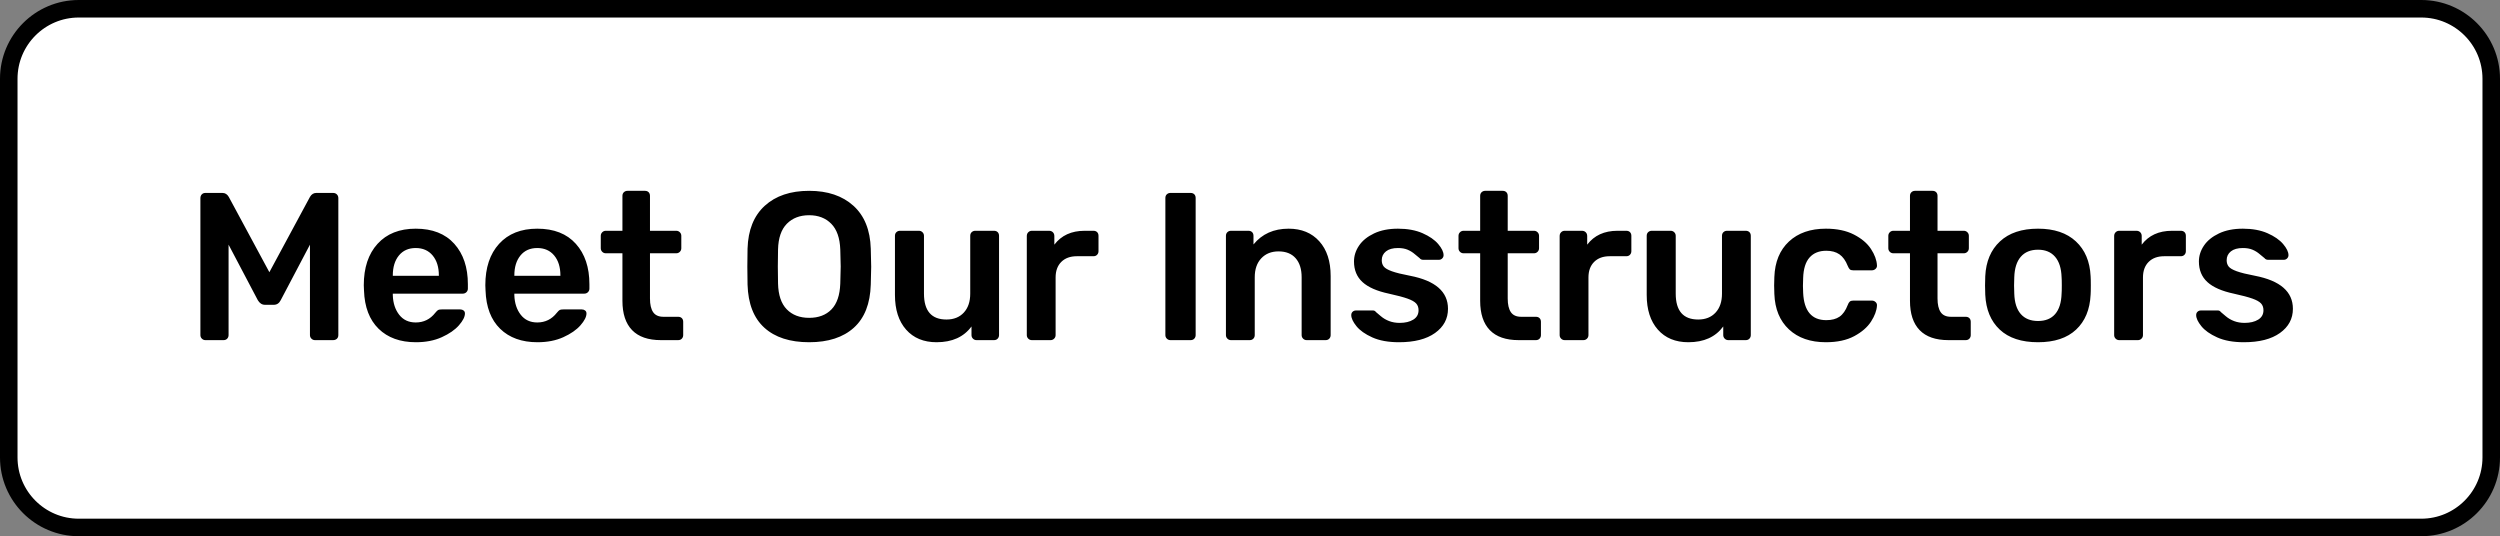
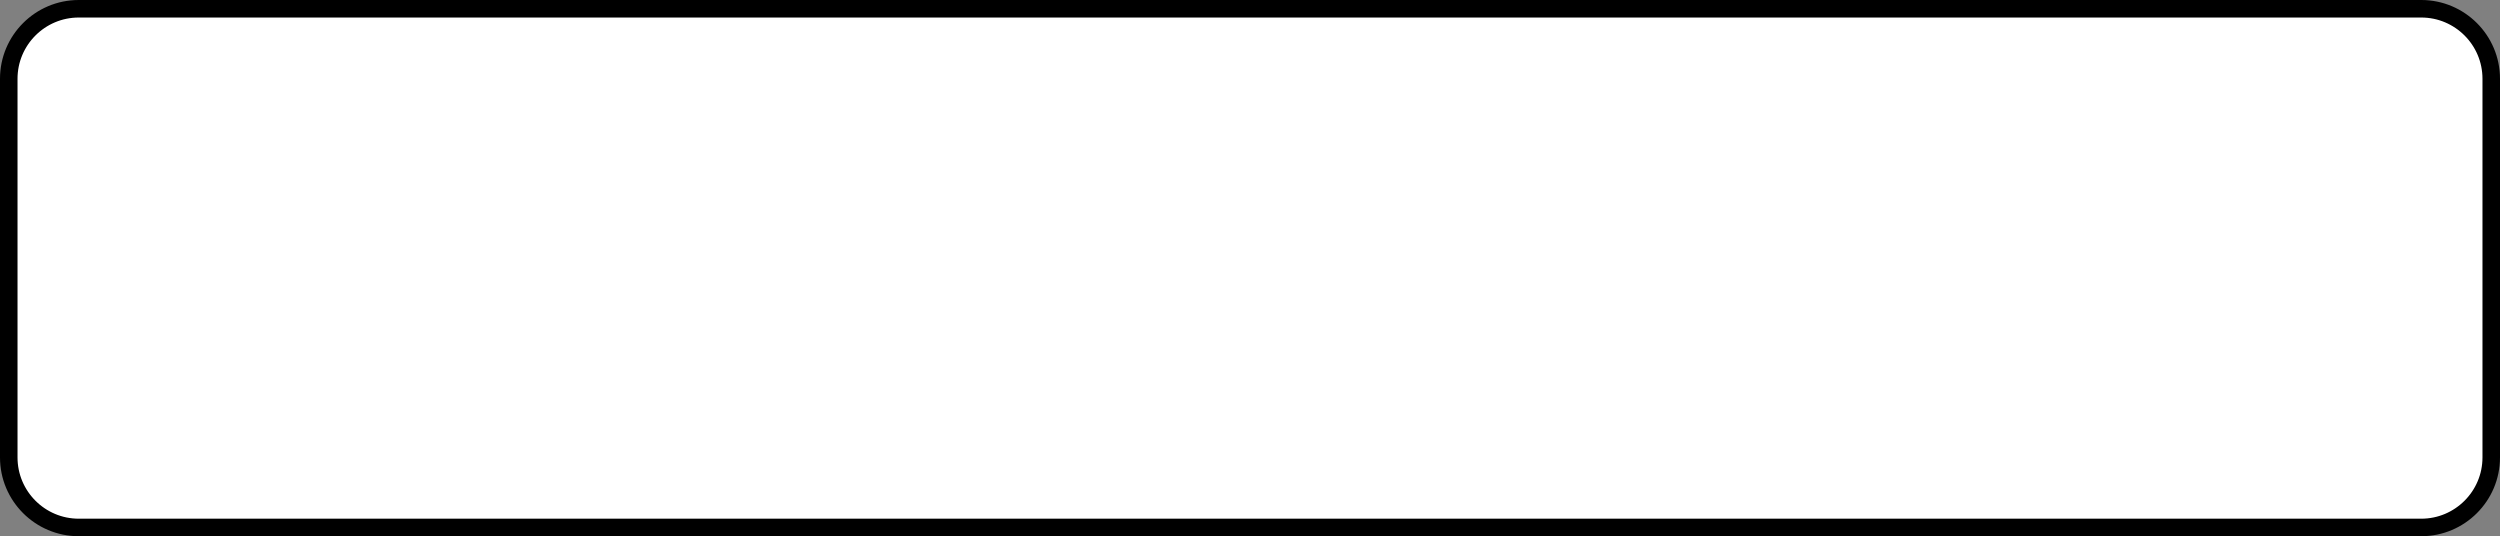
<svg xmlns="http://www.w3.org/2000/svg" style="isolation:isolate" viewBox="561 39.7 428 91.8" width="428pt" height="91.8pt">
  <rect x="561" y="39.7" width="428" height="91.8" fill="#808080" stroke="none" />
  <g id="Group">
    <path d="M 574.485 41.2 L 975.515 41.2 C 982.13 41.2 987.5 46.57 987.5 53.185 L 987.5 118.015 C 987.5 124.63 982.13 130 975.515 130 L 574.485 130 C 567.87 130 562.5 124.63 562.5 118.015 L 562.5 53.185 C 562.5 46.57 567.87 41.2 574.485 41.2 Z" style="stroke:none;fill:#FFFFFF;stroke-miterlimit:10;" />
    <path d="M 574.485 41.2 L 975.515 41.2 C 982.13 41.2 987.5 46.57 987.5 53.185 L 987.5 118.015 C 987.5 124.63 982.13 130 975.515 130 L 574.485 130 C 567.87 130 562.5 124.63 562.5 118.015 L 562.5 53.185 C 562.5 46.57 567.87 41.2 574.485 41.2 Z" style="fill:none;stroke:#000000;stroke-width:3;stroke-linecap:square;stroke-miterlimit:2;" />
-     <path d=" M 761.376 97.93 L 761.376 97.93 Q 761.016 97.93 760.764 97.678 L 760.764 97.678 L 760.764 97.678 Q 760.512 97.426 760.512 97.066 L 760.512 97.066 L 760.512 73.594 L 760.512 73.594 Q 760.512 73.198 760.764 72.964 L 760.764 72.964 L 760.764 72.964 Q 761.016 72.73 761.376 72.73 L 761.376 72.73 L 764.832 72.73 L 764.832 72.73 Q 765.228 72.73 765.462 72.964 L 765.462 72.964 L 765.462 72.964 Q 765.696 73.198 765.696 73.594 L 765.696 73.594 L 765.696 97.066 L 765.696 97.066 Q 765.696 97.426 765.462 97.678 L 765.462 97.678 L 765.462 97.678 Q 765.228 97.93 764.832 97.93 L 764.832 97.93 L 761.376 97.93 L 761.376 97.93 Z  M 771.744 97.93 L 771.744 97.93 Q 771.384 97.93 771.132 97.678 L 771.132 97.678 L 771.132 97.678 Q 770.88 97.426 770.88 97.066 L 770.88 97.066 L 770.88 80.074 L 770.88 80.074 Q 770.88 79.678 771.132 79.444 L 771.132 79.444 L 771.132 79.444 Q 771.384 79.21 771.744 79.21 L 771.744 79.21 L 774.732 79.21 L 774.732 79.21 Q 775.128 79.21 775.362 79.444 L 775.362 79.444 L 775.362 79.444 Q 775.596 79.678 775.596 80.074 L 775.596 80.074 L 775.596 81.55 L 775.596 81.55 Q 777.792 78.85 781.608 78.85 L 781.608 78.85 L 781.608 78.85 Q 784.92 78.85 786.864 81.01 L 786.864 81.01 L 786.864 81.01 Q 788.808 83.17 788.808 86.95 L 788.808 86.95 L 788.808 97.066 L 788.808 97.066 Q 788.808 97.426 788.574 97.678 L 788.574 97.678 L 788.574 97.678 Q 788.34 97.93 787.944 97.93 L 787.944 97.93 L 784.704 97.93 L 784.704 97.93 Q 784.344 97.93 784.092 97.678 L 784.092 97.678 L 784.092 97.678 Q 783.84 97.426 783.84 97.066 L 783.84 97.066 L 783.84 87.166 L 783.84 87.166 Q 783.84 85.078 782.814 83.908 L 782.814 83.908 L 782.814 83.908 Q 781.788 82.738 779.88 82.738 L 779.88 82.738 L 779.88 82.738 Q 778.044 82.738 776.928 83.926 L 776.928 83.926 L 776.928 83.926 Q 775.812 85.114 775.812 87.166 L 775.812 87.166 L 775.812 97.066 L 775.812 97.066 Q 775.812 97.426 775.578 97.678 L 775.578 97.678 L 775.578 97.678 Q 775.344 97.93 774.948 97.93 L 774.948 97.93 L 771.744 97.93 L 771.744 97.93 Z  M 800.508 98.29 L 800.508 98.29 Q 797.772 98.29 795.936 97.462 L 795.936 97.462 L 795.936 97.462 Q 794.1 96.634 793.218 95.536 L 793.218 95.536 L 793.218 95.536 Q 792.336 94.438 792.336 93.646 L 792.336 93.646 L 792.336 93.646 Q 792.336 93.286 792.57 93.07 L 792.57 93.07 L 792.57 93.07 Q 792.804 92.854 793.128 92.854 L 793.128 92.854 L 796.08 92.854 L 796.08 92.854 Q 796.368 92.854 796.584 93.142 L 796.584 93.142 L 796.584 93.142 Q 796.764 93.286 797.394 93.826 L 797.394 93.826 L 797.394 93.826 Q 798.024 94.366 798.834 94.672 L 798.834 94.672 L 798.834 94.672 Q 799.644 94.978 800.616 94.978 L 800.616 94.978 L 800.616 94.978 Q 802.056 94.978 802.956 94.42 L 802.956 94.42 L 802.956 94.42 Q 803.856 93.862 803.856 92.818 L 803.856 92.818 L 803.856 92.818 Q 803.856 92.098 803.442 91.648 L 803.442 91.648 L 803.442 91.648 Q 803.028 91.198 801.966 90.82 L 801.966 90.82 L 801.966 90.82 Q 800.904 90.442 798.78 89.974 L 798.78 89.974 L 798.78 89.974 Q 795.72 89.326 794.262 87.994 L 794.262 87.994 L 794.262 87.994 Q 792.804 86.662 792.804 84.466 L 792.804 84.466 L 792.804 84.466 Q 792.804 83.026 793.668 81.748 L 793.668 81.748 L 793.668 81.748 Q 794.532 80.47 796.242 79.66 L 796.242 79.66 L 796.242 79.66 Q 797.952 78.85 800.328 78.85 L 800.328 78.85 L 800.328 78.85 Q 802.776 78.85 804.54 79.624 L 804.54 79.624 L 804.54 79.624 Q 806.304 80.398 807.222 81.478 L 807.222 81.478 L 807.222 81.478 Q 808.14 82.558 808.14 83.386 L 808.14 83.386 L 808.14 83.386 Q 808.14 83.71 807.906 83.944 L 807.906 83.944 L 807.906 83.944 Q 807.672 84.178 807.348 84.178 L 807.348 84.178 L 804.648 84.178 L 804.648 84.178 Q 804.252 84.178 804.036 83.89 L 804.036 83.89 L 804.036 83.89 Q 803.784 83.71 803.226 83.224 L 803.226 83.224 L 803.226 83.224 Q 802.668 82.738 801.984 82.45 L 801.984 82.45 L 801.984 82.45 Q 801.3 82.162 800.328 82.162 L 800.328 82.162 L 800.328 82.162 Q 798.996 82.162 798.276 82.738 L 798.276 82.738 L 798.276 82.738 Q 797.556 83.314 797.556 84.25 L 797.556 84.25 L 797.556 84.25 Q 797.556 84.898 797.898 85.33 L 797.898 85.33 L 797.898 85.33 Q 798.24 85.762 799.284 86.14 L 799.284 86.14 L 799.284 86.14 Q 800.328 86.518 802.416 86.914 L 802.416 86.914 L 802.416 86.914 Q 808.896 88.174 808.896 92.566 L 808.896 92.566 L 808.896 92.566 Q 808.896 95.122 806.682 96.706 L 806.682 96.706 L 806.682 96.706 Q 804.468 98.29 800.508 98.29 L 800.508 98.29 L 800.508 98.29 Z  M 820.992 97.93 L 820.992 97.93 Q 817.716 97.93 816.06 96.22 L 816.06 96.22 L 816.06 96.22 Q 814.404 94.51 814.404 91.198 L 814.404 91.198 L 814.404 83.062 L 811.56 83.062 L 811.56 83.062 Q 811.2 83.062 810.948 82.81 L 810.948 82.81 L 810.948 82.81 Q 810.696 82.558 810.696 82.198 L 810.696 82.198 L 810.696 80.074 L 810.696 80.074 Q 810.696 79.714 810.948 79.462 L 810.948 79.462 L 810.948 79.462 Q 811.2 79.21 811.56 79.21 L 811.56 79.21 L 814.404 79.21 L 814.404 73.234 L 814.404 73.234 Q 814.404 72.838 814.656 72.604 L 814.656 72.604 L 814.656 72.604 Q 814.908 72.37 815.268 72.37 L 815.268 72.37 L 818.256 72.37 L 818.256 72.37 Q 818.652 72.37 818.886 72.604 L 818.886 72.604 L 818.886 72.604 Q 819.12 72.838 819.12 73.234 L 819.12 73.234 L 819.12 79.21 L 823.62 79.21 L 823.62 79.21 Q 823.98 79.21 824.232 79.462 L 824.232 79.462 L 824.232 79.462 Q 824.484 79.714 824.484 80.074 L 824.484 80.074 L 824.484 82.198 L 824.484 82.198 Q 824.484 82.558 824.232 82.81 L 824.232 82.81 L 824.232 82.81 Q 823.98 83.062 823.62 83.062 L 823.62 83.062 L 819.12 83.062 L 819.12 90.802 L 819.12 90.802 Q 819.12 92.35 819.66 93.142 L 819.66 93.142 L 819.66 93.142 Q 820.2 93.934 821.424 93.934 L 821.424 93.934 L 823.944 93.934 L 823.944 93.934 Q 824.34 93.934 824.574 94.168 L 824.574 94.168 L 824.574 94.168 Q 824.808 94.402 824.808 94.798 L 824.808 94.798 L 824.808 97.066 L 824.808 97.066 Q 824.808 97.426 824.574 97.678 L 824.574 97.678 L 824.574 97.678 Q 824.34 97.93 823.944 97.93 L 823.944 97.93 L 820.992 97.93 L 820.992 97.93 Z  M 828.876 97.93 L 828.876 97.93 Q 828.516 97.93 828.264 97.678 L 828.264 97.678 L 828.264 97.678 Q 828.012 97.426 828.012 97.066 L 828.012 97.066 L 828.012 80.11 L 828.012 80.11 Q 828.012 79.714 828.264 79.462 L 828.264 79.462 L 828.264 79.462 Q 828.516 79.21 828.876 79.21 L 828.876 79.21 L 831.828 79.21 L 831.828 79.21 Q 832.224 79.21 832.476 79.462 L 832.476 79.462 L 832.476 79.462 Q 832.728 79.714 832.728 80.11 L 832.728 80.11 L 832.728 81.586 L 832.728 81.586 Q 834.528 79.21 837.912 79.21 L 837.912 79.21 L 839.424 79.21 L 839.424 79.21 Q 839.82 79.21 840.054 79.444 L 840.054 79.444 L 840.054 79.444 Q 840.288 79.678 840.288 80.074 L 840.288 80.074 L 840.288 82.702 L 840.288 82.702 Q 840.288 83.062 840.054 83.314 L 840.054 83.314 L 840.054 83.314 Q 839.82 83.566 839.424 83.566 L 839.424 83.566 L 836.58 83.566 L 836.58 83.566 Q 834.888 83.566 833.916 84.538 L 833.916 84.538 L 833.916 84.538 Q 832.944 85.51 832.944 87.202 L 832.944 87.202 L 832.944 97.066 L 832.944 97.066 Q 832.944 97.426 832.692 97.678 L 832.692 97.678 L 832.692 97.678 Q 832.44 97.93 832.08 97.93 L 832.08 97.93 L 828.876 97.93 L 828.876 97.93 Z  M 850.044 98.29 L 850.044 98.29 Q 846.732 98.29 844.824 96.13 L 844.824 96.13 L 844.824 96.13 Q 842.916 93.97 842.916 90.19 L 842.916 90.19 L 842.916 80.074 L 842.916 80.074 Q 842.916 79.678 843.168 79.444 L 843.168 79.444 L 843.168 79.444 Q 843.42 79.21 843.78 79.21 L 843.78 79.21 L 847.02 79.21 L 847.02 79.21 Q 847.38 79.21 847.632 79.462 L 847.632 79.462 L 847.632 79.462 Q 847.884 79.714 847.884 80.074 L 847.884 80.074 L 847.884 89.974 L 847.884 89.974 Q 847.884 94.402 851.736 94.402 L 851.736 94.402 L 851.736 94.402 Q 853.608 94.402 854.706 93.214 L 854.706 93.214 L 854.706 93.214 Q 855.804 92.026 855.804 89.974 L 855.804 89.974 L 855.804 80.074 L 855.804 80.074 Q 855.804 79.678 856.056 79.444 L 856.056 79.444 L 856.056 79.444 Q 856.308 79.21 856.668 79.21 L 856.668 79.21 L 859.872 79.21 L 859.872 79.21 Q 860.268 79.21 860.502 79.444 L 860.502 79.444 L 860.502 79.444 Q 860.736 79.678 860.736 80.074 L 860.736 80.074 L 860.736 97.066 L 860.736 97.066 Q 860.736 97.426 860.502 97.678 L 860.502 97.678 L 860.502 97.678 Q 860.268 97.93 859.872 97.93 L 859.872 97.93 L 856.884 97.93 L 856.884 97.93 Q 856.524 97.93 856.272 97.678 L 856.272 97.678 L 856.272 97.678 Q 856.02 97.426 856.02 97.066 L 856.02 97.066 L 856.02 95.59 L 856.02 95.59 Q 854.04 98.29 850.044 98.29 L 850.044 98.29 L 850.044 98.29 Z  M 873.588 98.29 L 873.588 98.29 Q 869.628 98.29 867.27 96.094 L 867.27 96.094 L 867.27 96.094 Q 864.912 93.898 864.768 90.01 L 864.768 90.01 L 864.732 88.57 L 864.768 87.13 L 864.768 87.13 Q 864.912 83.242 867.27 81.046 L 867.27 81.046 L 867.27 81.046 Q 869.628 78.85 873.588 78.85 L 873.588 78.85 L 873.588 78.85 Q 876.432 78.85 878.394 79.858 L 878.394 79.858 L 878.394 79.858 Q 880.356 80.866 881.31 82.324 L 881.31 82.324 L 881.31 82.324 Q 882.264 83.782 882.336 85.114 L 882.336 85.114 L 882.336 85.114 Q 882.372 85.474 882.102 85.726 L 882.102 85.726 L 882.102 85.726 Q 881.832 85.978 881.472 85.978 L 881.472 85.978 L 878.268 85.978 L 878.268 85.978 Q 877.872 85.978 877.692 85.816 L 877.692 85.816 L 877.692 85.816 Q 877.512 85.654 877.332 85.222 L 877.332 85.222 L 877.332 85.222 Q 876.792 83.854 875.91 83.242 L 875.91 83.242 L 875.91 83.242 Q 875.028 82.63 873.66 82.63 L 873.66 82.63 L 873.66 82.63 Q 871.824 82.63 870.798 83.782 L 870.798 83.782 L 870.798 83.782 Q 869.772 84.934 869.7 87.31 L 869.7 87.31 L 869.664 88.642 L 869.7 89.83 L 869.7 89.83 Q 869.916 94.51 873.66 94.51 L 873.66 94.51 L 873.66 94.51 Q 875.064 94.51 875.928 93.916 L 875.928 93.916 L 875.928 93.916 Q 876.792 93.322 877.332 91.918 L 877.332 91.918 L 877.332 91.918 Q 877.476 91.522 877.674 91.342 L 877.674 91.342 L 877.674 91.342 Q 877.872 91.162 878.268 91.162 L 878.268 91.162 L 881.472 91.162 L 881.472 91.162 Q 881.832 91.162 882.102 91.414 L 882.102 91.414 L 882.102 91.414 Q 882.372 91.666 882.336 92.026 L 882.336 92.026 L 882.336 92.026 Q 882.264 93.286 881.328 94.744 L 881.328 94.744 L 881.328 94.744 Q 880.392 96.202 878.448 97.246 L 878.448 97.246 L 878.448 97.246 Q 876.504 98.29 873.588 98.29 L 873.588 98.29 L 873.588 98.29 Z  M 894.576 97.93 L 894.576 97.93 Q 891.3 97.93 889.644 96.22 L 889.644 96.22 L 889.644 96.22 Q 887.988 94.51 887.988 91.198 L 887.988 91.198 L 887.988 83.062 L 885.144 83.062 L 885.144 83.062 Q 884.784 83.062 884.532 82.81 L 884.532 82.81 L 884.532 82.81 Q 884.28 82.558 884.28 82.198 L 884.28 82.198 L 884.28 80.074 L 884.28 80.074 Q 884.28 79.714 884.532 79.462 L 884.532 79.462 L 884.532 79.462 Q 884.784 79.21 885.144 79.21 L 885.144 79.21 L 887.988 79.21 L 887.988 73.234 L 887.988 73.234 Q 887.988 72.838 888.24 72.604 L 888.24 72.604 L 888.24 72.604 Q 888.492 72.37 888.852 72.37 L 888.852 72.37 L 891.84 72.37 L 891.84 72.37 Q 892.236 72.37 892.47 72.604 L 892.47 72.604 L 892.47 72.604 Q 892.704 72.838 892.704 73.234 L 892.704 73.234 L 892.704 79.21 L 897.204 79.21 L 897.204 79.21 Q 897.564 79.21 897.816 79.462 L 897.816 79.462 L 897.816 79.462 Q 898.068 79.714 898.068 80.074 L 898.068 80.074 L 898.068 82.198 L 898.068 82.198 Q 898.068 82.558 897.816 82.81 L 897.816 82.81 L 897.816 82.81 Q 897.564 83.062 897.204 83.062 L 897.204 83.062 L 892.704 83.062 L 892.704 90.802 L 892.704 90.802 Q 892.704 92.35 893.244 93.142 L 893.244 93.142 L 893.244 93.142 Q 893.784 93.934 895.008 93.934 L 895.008 93.934 L 897.528 93.934 L 897.528 93.934 Q 897.924 93.934 898.158 94.168 L 898.158 94.168 L 898.158 94.168 Q 898.392 94.402 898.392 94.798 L 898.392 94.798 L 898.392 97.066 L 898.392 97.066 Q 898.392 97.426 898.158 97.678 L 898.158 97.678 L 898.158 97.678 Q 897.924 97.93 897.528 97.93 L 897.528 97.93 L 894.576 97.93 L 894.576 97.93 Z  M 909.912 98.29 L 909.912 98.29 Q 905.664 98.29 903.36 96.13 L 903.36 96.13 L 903.36 96.13 Q 901.056 93.97 900.876 90.154 L 900.876 90.154 L 900.84 88.57 L 900.876 86.986 L 900.876 86.986 Q 901.056 83.206 903.396 81.028 L 903.396 81.028 L 903.396 81.028 Q 905.736 78.85 909.912 78.85 L 909.912 78.85 L 909.912 78.85 Q 914.052 78.85 916.392 81.028 L 916.392 81.028 L 916.392 81.028 Q 918.732 83.206 918.912 86.986 L 918.912 86.986 L 918.912 86.986 Q 918.948 87.418 918.948 88.57 L 918.948 88.57 L 918.948 88.57 Q 918.948 89.722 918.912 90.154 L 918.912 90.154 L 918.912 90.154 Q 918.732 93.97 916.428 96.13 L 916.428 96.13 L 916.428 96.13 Q 914.124 98.29 909.912 98.29 L 909.912 98.29 L 909.912 98.29 Z  M 909.912 94.654 L 909.912 94.654 Q 911.82 94.654 912.846 93.466 L 912.846 93.466 L 912.846 93.466 Q 913.872 92.278 913.944 89.974 L 913.944 89.974 L 913.944 89.974 Q 913.98 89.614 913.98 88.57 L 913.98 88.57 L 913.98 88.57 Q 913.98 87.526 913.944 87.166 L 913.944 87.166 L 913.944 87.166 Q 913.872 84.862 912.828 83.656 L 912.828 83.656 L 912.828 83.656 Q 911.784 82.45 909.912 82.45 L 909.912 82.45 L 909.912 82.45 Q 908.004 82.45 906.96 83.656 L 906.96 83.656 L 906.96 83.656 Q 905.916 84.862 905.844 87.166 L 905.844 87.166 L 905.808 88.57 L 905.844 89.974 L 905.844 89.974 Q 905.916 92.278 906.96 93.466 L 906.96 93.466 L 906.96 93.466 Q 908.004 94.654 909.912 94.654 L 909.912 94.654 L 909.912 94.654 Z  M 923.808 97.93 L 923.808 97.93 Q 923.448 97.93 923.196 97.678 L 923.196 97.678 L 923.196 97.678 Q 922.944 97.426 922.944 97.066 L 922.944 97.066 L 922.944 80.11 L 922.944 80.11 Q 922.944 79.714 923.196 79.462 L 923.196 79.462 L 923.196 79.462 Q 923.448 79.21 923.808 79.21 L 923.808 79.21 L 926.76 79.21 L 926.76 79.21 Q 927.156 79.21 927.408 79.462 L 927.408 79.462 L 927.408 79.462 Q 927.66 79.714 927.66 80.11 L 927.66 80.11 L 927.66 81.586 L 927.66 81.586 Q 929.46 79.21 932.844 79.21 L 932.844 79.21 L 934.356 79.21 L 934.356 79.21 Q 934.752 79.21 934.986 79.444 L 934.986 79.444 L 934.986 79.444 Q 935.22 79.678 935.22 80.074 L 935.22 80.074 L 935.22 82.702 L 935.22 82.702 Q 935.22 83.062 934.986 83.314 L 934.986 83.314 L 934.986 83.314 Q 934.752 83.566 934.356 83.566 L 934.356 83.566 L 931.512 83.566 L 931.512 83.566 Q 929.82 83.566 928.848 84.538 L 928.848 84.538 L 928.848 84.538 Q 927.876 85.51 927.876 87.202 L 927.876 87.202 L 927.876 97.066 L 927.876 97.066 Q 927.876 97.426 927.624 97.678 L 927.624 97.678 L 927.624 97.678 Q 927.372 97.93 927.012 97.93 L 927.012 97.93 L 923.808 97.93 L 923.808 97.93 Z  M 945.156 98.29 L 945.156 98.29 Q 942.42 98.29 940.584 97.462 L 940.584 97.462 L 940.584 97.462 Q 938.748 96.634 937.866 95.536 L 937.866 95.536 L 937.866 95.536 Q 936.984 94.438 936.984 93.646 L 936.984 93.646 L 936.984 93.646 Q 936.984 93.286 937.218 93.07 L 937.218 93.07 L 937.218 93.07 Q 937.452 92.854 937.776 92.854 L 937.776 92.854 L 940.728 92.854 L 940.728 92.854 Q 941.016 92.854 941.232 93.142 L 941.232 93.142 L 941.232 93.142 Q 941.412 93.286 942.042 93.826 L 942.042 93.826 L 942.042 93.826 Q 942.672 94.366 943.482 94.672 L 943.482 94.672 L 943.482 94.672 Q 944.292 94.978 945.264 94.978 L 945.264 94.978 L 945.264 94.978 Q 946.704 94.978 947.604 94.42 L 947.604 94.42 L 947.604 94.42 Q 948.504 93.862 948.504 92.818 L 948.504 92.818 L 948.504 92.818 Q 948.504 92.098 948.09 91.648 L 948.09 91.648 L 948.09 91.648 Q 947.676 91.198 946.614 90.82 L 946.614 90.82 L 946.614 90.82 Q 945.552 90.442 943.428 89.974 L 943.428 89.974 L 943.428 89.974 Q 940.368 89.326 938.91 87.994 L 938.91 87.994 L 938.91 87.994 Q 937.452 86.662 937.452 84.466 L 937.452 84.466 L 937.452 84.466 Q 937.452 83.026 938.316 81.748 L 938.316 81.748 L 938.316 81.748 Q 939.18 80.47 940.89 79.66 L 940.89 79.66 L 940.89 79.66 Q 942.6 78.85 944.976 78.85 L 944.976 78.85 L 944.976 78.85 Q 947.424 78.85 949.188 79.624 L 949.188 79.624 L 949.188 79.624 Q 950.952 80.398 951.87 81.478 L 951.87 81.478 L 951.87 81.478 Q 952.788 82.558 952.788 83.386 L 952.788 83.386 L 952.788 83.386 Q 952.788 83.71 952.554 83.944 L 952.554 83.944 L 952.554 83.944 Q 952.32 84.178 951.996 84.178 L 951.996 84.178 L 949.296 84.178 L 949.296 84.178 Q 948.9 84.178 948.684 83.89 L 948.684 83.89 L 948.684 83.89 Q 948.432 83.71 947.874 83.224 L 947.874 83.224 L 947.874 83.224 Q 947.316 82.738 946.632 82.45 L 946.632 82.45 L 946.632 82.45 Q 945.948 82.162 944.976 82.162 L 944.976 82.162 L 944.976 82.162 Q 943.644 82.162 942.924 82.738 L 942.924 82.738 L 942.924 82.738 Q 942.204 83.314 942.204 84.25 L 942.204 84.25 L 942.204 84.25 Q 942.204 84.898 942.546 85.33 L 942.546 85.33 L 942.546 85.33 Q 942.888 85.762 943.932 86.14 L 943.932 86.14 L 943.932 86.14 Q 944.976 86.518 947.064 86.914 L 947.064 86.914 L 947.064 86.914 Q 953.544 88.174 953.544 92.566 L 953.544 92.566 L 953.544 92.566 Q 953.544 95.122 951.33 96.706 L 951.33 96.706 L 951.33 96.706 Q 949.116 98.29 945.156 98.29 L 945.156 98.29 L 945.156 98.29 Z  M 699.528 98.29 L 699.528 98.29 Q 694.596 98.29 691.86 95.806 L 691.86 95.806 L 691.86 95.806 Q 689.124 93.322 688.98 88.426 L 688.98 88.426 L 688.98 88.426 Q 688.944 87.382 688.944 85.366 L 688.944 85.366 L 688.944 85.366 Q 688.944 83.314 688.98 82.27 L 688.98 82.27 L 688.98 82.27 Q 689.124 77.482 691.932 74.926 L 691.932 74.926 L 691.932 74.926 Q 694.74 72.37 699.528 72.37 L 699.528 72.37 L 699.528 72.37 Q 704.28 72.37 707.106 74.926 L 707.106 74.926 L 707.106 74.926 Q 709.932 77.482 710.076 82.27 L 710.076 82.27 L 710.076 82.27 Q 710.148 84.358 710.148 85.366 L 710.148 85.366 L 710.148 85.366 Q 710.148 86.338 710.076 88.426 L 710.076 88.426 L 710.076 88.426 Q 709.932 93.322 707.178 95.806 L 707.178 95.806 L 707.178 95.806 Q 704.424 98.29 699.528 98.29 L 699.528 98.29 L 699.528 98.29 Z  M 699.528 94.114 L 699.528 94.114 Q 701.94 94.114 703.344 92.674 L 703.344 92.674 L 703.344 92.674 Q 704.748 91.234 704.856 88.246 L 704.856 88.246 L 704.856 88.246 Q 704.928 86.086 704.928 85.33 L 704.928 85.33 L 704.928 85.33 Q 704.928 84.502 704.856 82.414 L 704.856 82.414 L 704.856 82.414 Q 704.748 79.462 703.308 78.004 L 703.308 78.004 L 703.308 78.004 Q 701.868 76.546 699.528 76.546 L 699.528 76.546 L 699.528 76.546 Q 697.152 76.546 695.712 78.004 L 695.712 78.004 L 695.712 78.004 Q 694.272 79.462 694.2 82.414 L 694.2 82.414 L 694.2 82.414 Q 694.164 83.458 694.164 85.33 L 694.164 85.33 L 694.164 85.33 Q 694.164 87.166 694.2 88.246 L 694.2 88.246 L 694.2 88.246 Q 694.272 91.198 695.694 92.656 L 695.694 92.656 L 695.694 92.656 Q 697.116 94.114 699.528 94.114 L 699.528 94.114 L 699.528 94.114 Z  M 721.344 98.29 L 721.344 98.29 Q 718.032 98.29 716.124 96.13 L 716.124 96.13 L 716.124 96.13 Q 714.216 93.97 714.216 90.19 L 714.216 90.19 L 714.216 80.074 L 714.216 80.074 Q 714.216 79.678 714.468 79.444 L 714.468 79.444 L 714.468 79.444 Q 714.72 79.21 715.08 79.21 L 715.08 79.21 L 718.32 79.21 L 718.32 79.21 Q 718.68 79.21 718.932 79.462 L 718.932 79.462 L 718.932 79.462 Q 719.184 79.714 719.184 80.074 L 719.184 80.074 L 719.184 89.974 L 719.184 89.974 Q 719.184 94.402 723.036 94.402 L 723.036 94.402 L 723.036 94.402 Q 724.908 94.402 726.006 93.214 L 726.006 93.214 L 726.006 93.214 Q 727.104 92.026 727.104 89.974 L 727.104 89.974 L 727.104 80.074 L 727.104 80.074 Q 727.104 79.678 727.356 79.444 L 727.356 79.444 L 727.356 79.444 Q 727.608 79.21 727.968 79.21 L 727.968 79.21 L 731.172 79.21 L 731.172 79.21 Q 731.568 79.21 731.802 79.444 L 731.802 79.444 L 731.802 79.444 Q 732.036 79.678 732.036 80.074 L 732.036 80.074 L 732.036 97.066 L 732.036 97.066 Q 732.036 97.426 731.802 97.678 L 731.802 97.678 L 731.802 97.678 Q 731.568 97.93 731.172 97.93 L 731.172 97.93 L 728.184 97.93 L 728.184 97.93 Q 727.824 97.93 727.572 97.678 L 727.572 97.678 L 727.572 97.678 Q 727.32 97.426 727.32 97.066 L 727.32 97.066 L 727.32 95.59 L 727.32 95.59 Q 725.34 98.29 721.344 98.29 L 721.344 98.29 L 721.344 98.29 Z  M 737.652 97.93 L 737.652 97.93 Q 737.292 97.93 737.04 97.678 L 737.04 97.678 L 737.04 97.678 Q 736.788 97.426 736.788 97.066 L 736.788 97.066 L 736.788 80.11 L 736.788 80.11 Q 736.788 79.714 737.04 79.462 L 737.04 79.462 L 737.04 79.462 Q 737.292 79.21 737.652 79.21 L 737.652 79.21 L 740.604 79.21 L 740.604 79.21 Q 741 79.21 741.252 79.462 L 741.252 79.462 L 741.252 79.462 Q 741.504 79.714 741.504 80.11 L 741.504 80.11 L 741.504 81.586 L 741.504 81.586 Q 743.304 79.21 746.688 79.21 L 746.688 79.21 L 748.2 79.21 L 748.2 79.21 Q 748.596 79.21 748.83 79.444 L 748.83 79.444 L 748.83 79.444 Q 749.064 79.678 749.064 80.074 L 749.064 80.074 L 749.064 82.702 L 749.064 82.702 Q 749.064 83.062 748.83 83.314 L 748.83 83.314 L 748.83 83.314 Q 748.596 83.566 748.2 83.566 L 748.2 83.566 L 745.356 83.566 L 745.356 83.566 Q 743.664 83.566 742.692 84.538 L 742.692 84.538 L 742.692 84.538 Q 741.72 85.51 741.72 87.202 L 741.72 87.202 L 741.72 97.066 L 741.72 97.066 Q 741.72 97.426 741.468 97.678 L 741.468 97.678 L 741.468 97.678 Q 741.216 97.93 740.856 97.93 L 740.856 97.93 L 737.652 97.93 L 737.652 97.93 Z  M 596.172 97.93 L 596.172 97.93 Q 595.812 97.93 595.56 97.678 L 595.56 97.678 L 595.56 97.678 Q 595.308 97.426 595.308 97.066 L 595.308 97.066 L 595.308 73.63 L 595.308 73.63 Q 595.308 73.234 595.542 72.982 L 595.542 72.982 L 595.542 72.982 Q 595.776 72.73 596.172 72.73 L 596.172 72.73 L 599.088 72.73 L 599.088 72.73 Q 599.772 72.73 600.168 73.414 L 600.168 73.414 L 607.116 86.302 L 614.064 73.414 L 614.064 73.414 Q 614.46 72.73 615.144 72.73 L 615.144 72.73 L 618.024 72.73 L 618.024 72.73 Q 618.42 72.73 618.672 72.982 L 618.672 72.982 L 618.672 72.982 Q 618.924 73.234 618.924 73.63 L 618.924 73.63 L 618.924 97.066 L 618.924 97.066 Q 618.924 97.462 618.672 97.696 L 618.672 97.696 L 618.672 97.696 Q 618.42 97.93 618.024 97.93 L 618.024 97.93 L 614.928 97.93 L 614.928 97.93 Q 614.568 97.93 614.316 97.678 L 614.316 97.678 L 614.316 97.678 Q 614.064 97.426 614.064 97.066 L 614.064 97.066 L 614.064 81.586 L 609.06 91.09 L 609.06 91.09 Q 608.664 91.882 607.872 91.882 L 607.872 91.882 L 606.36 91.882 L 606.36 91.882 Q 605.604 91.882 605.136 91.09 L 605.136 91.09 L 600.132 81.586 L 600.132 97.066 L 600.132 97.066 Q 600.132 97.426 599.898 97.678 L 599.898 97.678 L 599.898 97.678 Q 599.664 97.93 599.268 97.93 L 599.268 97.93 L 596.172 97.93 L 596.172 97.93 Z  M 632.208 98.29 L 632.208 98.29 Q 628.176 98.29 625.818 95.986 L 625.818 95.986 L 625.818 95.986 Q 623.46 93.682 623.316 89.434 L 623.316 89.434 L 623.28 88.534 L 623.28 88.534 Q 623.28 84.034 625.638 81.442 L 625.638 81.442 L 625.638 81.442 Q 627.996 78.85 632.172 78.85 L 632.172 78.85 L 632.172 78.85 Q 636.456 78.85 638.778 81.442 L 638.778 81.442 L 638.778 81.442 Q 641.1 84.034 641.1 88.354 L 641.1 88.354 L 641.1 89.11 L 641.1 89.11 Q 641.1 89.47 640.848 89.722 L 640.848 89.722 L 640.848 89.722 Q 640.596 89.974 640.2 89.974 L 640.2 89.974 L 628.248 89.974 L 628.248 90.262 L 628.248 90.262 Q 628.32 92.278 629.346 93.592 L 629.346 93.592 L 629.346 93.592 Q 630.372 94.906 632.172 94.906 L 632.172 94.906 L 632.172 94.906 Q 634.224 94.906 635.52 93.25 L 635.52 93.25 L 635.52 93.25 Q 635.844 92.854 636.024 92.764 L 636.024 92.764 L 636.024 92.764 Q 636.204 92.674 636.636 92.674 L 636.636 92.674 L 639.804 92.674 L 639.804 92.674 Q 640.128 92.674 640.362 92.854 L 640.362 92.854 L 640.362 92.854 Q 640.596 93.034 640.596 93.358 L 640.596 93.358 L 640.596 93.358 Q 640.596 94.222 639.57 95.392 L 639.57 95.392 L 639.57 95.392 Q 638.544 96.562 636.636 97.426 L 636.636 97.426 L 636.636 97.426 Q 634.728 98.29 632.208 98.29 L 632.208 98.29 L 632.208 98.29 Z  M 628.248 86.914 L 636.132 86.914 L 636.132 86.842 L 636.132 86.842 Q 636.132 84.718 635.07 83.44 L 635.07 83.44 L 635.07 83.44 Q 634.008 82.162 632.172 82.162 L 632.172 82.162 L 632.172 82.162 Q 630.336 82.162 629.292 83.44 L 629.292 83.44 L 629.292 83.44 Q 628.248 84.718 628.248 86.842 L 628.248 86.842 L 628.248 86.914 L 628.248 86.914 Z  M 653.016 98.29 L 653.016 98.29 Q 648.984 98.29 646.626 95.986 L 646.626 95.986 L 646.626 95.986 Q 644.268 93.682 644.124 89.434 L 644.124 89.434 L 644.088 88.534 L 644.088 88.534 Q 644.088 84.034 646.446 81.442 L 646.446 81.442 L 646.446 81.442 Q 648.804 78.85 652.98 78.85 L 652.98 78.85 L 652.98 78.85 Q 657.264 78.85 659.586 81.442 L 659.586 81.442 L 659.586 81.442 Q 661.908 84.034 661.908 88.354 L 661.908 88.354 L 661.908 89.11 L 661.908 89.11 Q 661.908 89.47 661.656 89.722 L 661.656 89.722 L 661.656 89.722 Q 661.404 89.974 661.008 89.974 L 661.008 89.974 L 649.056 89.974 L 649.056 90.262 L 649.056 90.262 Q 649.128 92.278 650.154 93.592 L 650.154 93.592 L 650.154 93.592 Q 651.18 94.906 652.98 94.906 L 652.98 94.906 L 652.98 94.906 Q 655.032 94.906 656.328 93.25 L 656.328 93.25 L 656.328 93.25 Q 656.652 92.854 656.832 92.764 L 656.832 92.764 L 656.832 92.764 Q 657.012 92.674 657.444 92.674 L 657.444 92.674 L 660.612 92.674 L 660.612 92.674 Q 660.936 92.674 661.17 92.854 L 661.17 92.854 L 661.17 92.854 Q 661.404 93.034 661.404 93.358 L 661.404 93.358 L 661.404 93.358 Q 661.404 94.222 660.378 95.392 L 660.378 95.392 L 660.378 95.392 Q 659.352 96.562 657.444 97.426 L 657.444 97.426 L 657.444 97.426 Q 655.536 98.29 653.016 98.29 L 653.016 98.29 L 653.016 98.29 Z  M 649.056 86.914 L 656.94 86.914 L 656.94 86.842 L 656.94 86.842 Q 656.94 84.718 655.878 83.44 L 655.878 83.44 L 655.878 83.44 Q 654.816 82.162 652.98 82.162 L 652.98 82.162 L 652.98 82.162 Q 651.144 82.162 650.1 83.44 L 650.1 83.44 L 650.1 83.44 Q 649.056 84.718 649.056 86.842 L 649.056 86.842 L 649.056 86.914 L 649.056 86.914 Z  M 674.148 97.93 L 674.148 97.93 Q 670.872 97.93 669.216 96.22 L 669.216 96.22 L 669.216 96.22 Q 667.56 94.51 667.56 91.198 L 667.56 91.198 L 667.56 83.062 L 664.716 83.062 L 664.716 83.062 Q 664.356 83.062 664.104 82.81 L 664.104 82.81 L 664.104 82.81 Q 663.852 82.558 663.852 82.198 L 663.852 82.198 L 663.852 80.074 L 663.852 80.074 Q 663.852 79.714 664.104 79.462 L 664.104 79.462 L 664.104 79.462 Q 664.356 79.21 664.716 79.21 L 664.716 79.21 L 667.56 79.21 L 667.56 73.234 L 667.56 73.234 Q 667.56 72.838 667.812 72.604 L 667.812 72.604 L 667.812 72.604 Q 668.064 72.37 668.424 72.37 L 668.424 72.37 L 671.412 72.37 L 671.412 72.37 Q 671.808 72.37 672.042 72.604 L 672.042 72.604 L 672.042 72.604 Q 672.276 72.838 672.276 73.234 L 672.276 73.234 L 672.276 79.21 L 676.776 79.21 L 676.776 79.21 Q 677.136 79.21 677.388 79.462 L 677.388 79.462 L 677.388 79.462 Q 677.64 79.714 677.64 80.074 L 677.64 80.074 L 677.64 82.198 L 677.64 82.198 Q 677.64 82.558 677.388 82.81 L 677.388 82.81 L 677.388 82.81 Q 677.136 83.062 676.776 83.062 L 676.776 83.062 L 672.276 83.062 L 672.276 90.802 L 672.276 90.802 Q 672.276 92.35 672.816 93.142 L 672.816 93.142 L 672.816 93.142 Q 673.356 93.934 674.58 93.934 L 674.58 93.934 L 677.1 93.934 L 677.1 93.934 Q 677.496 93.934 677.73 94.168 L 677.73 94.168 L 677.73 94.168 Q 677.964 94.402 677.964 94.798 L 677.964 94.798 L 677.964 97.066 L 677.964 97.066 Q 677.964 97.426 677.73 97.678 L 677.73 97.678 L 677.73 97.678 Q 677.496 97.93 677.1 97.93 L 677.1 97.93 L 674.148 97.93 L 674.148 97.93 Z " id="Compound Path" fill="rgb(0,0,0)" />
  </g>
</svg>